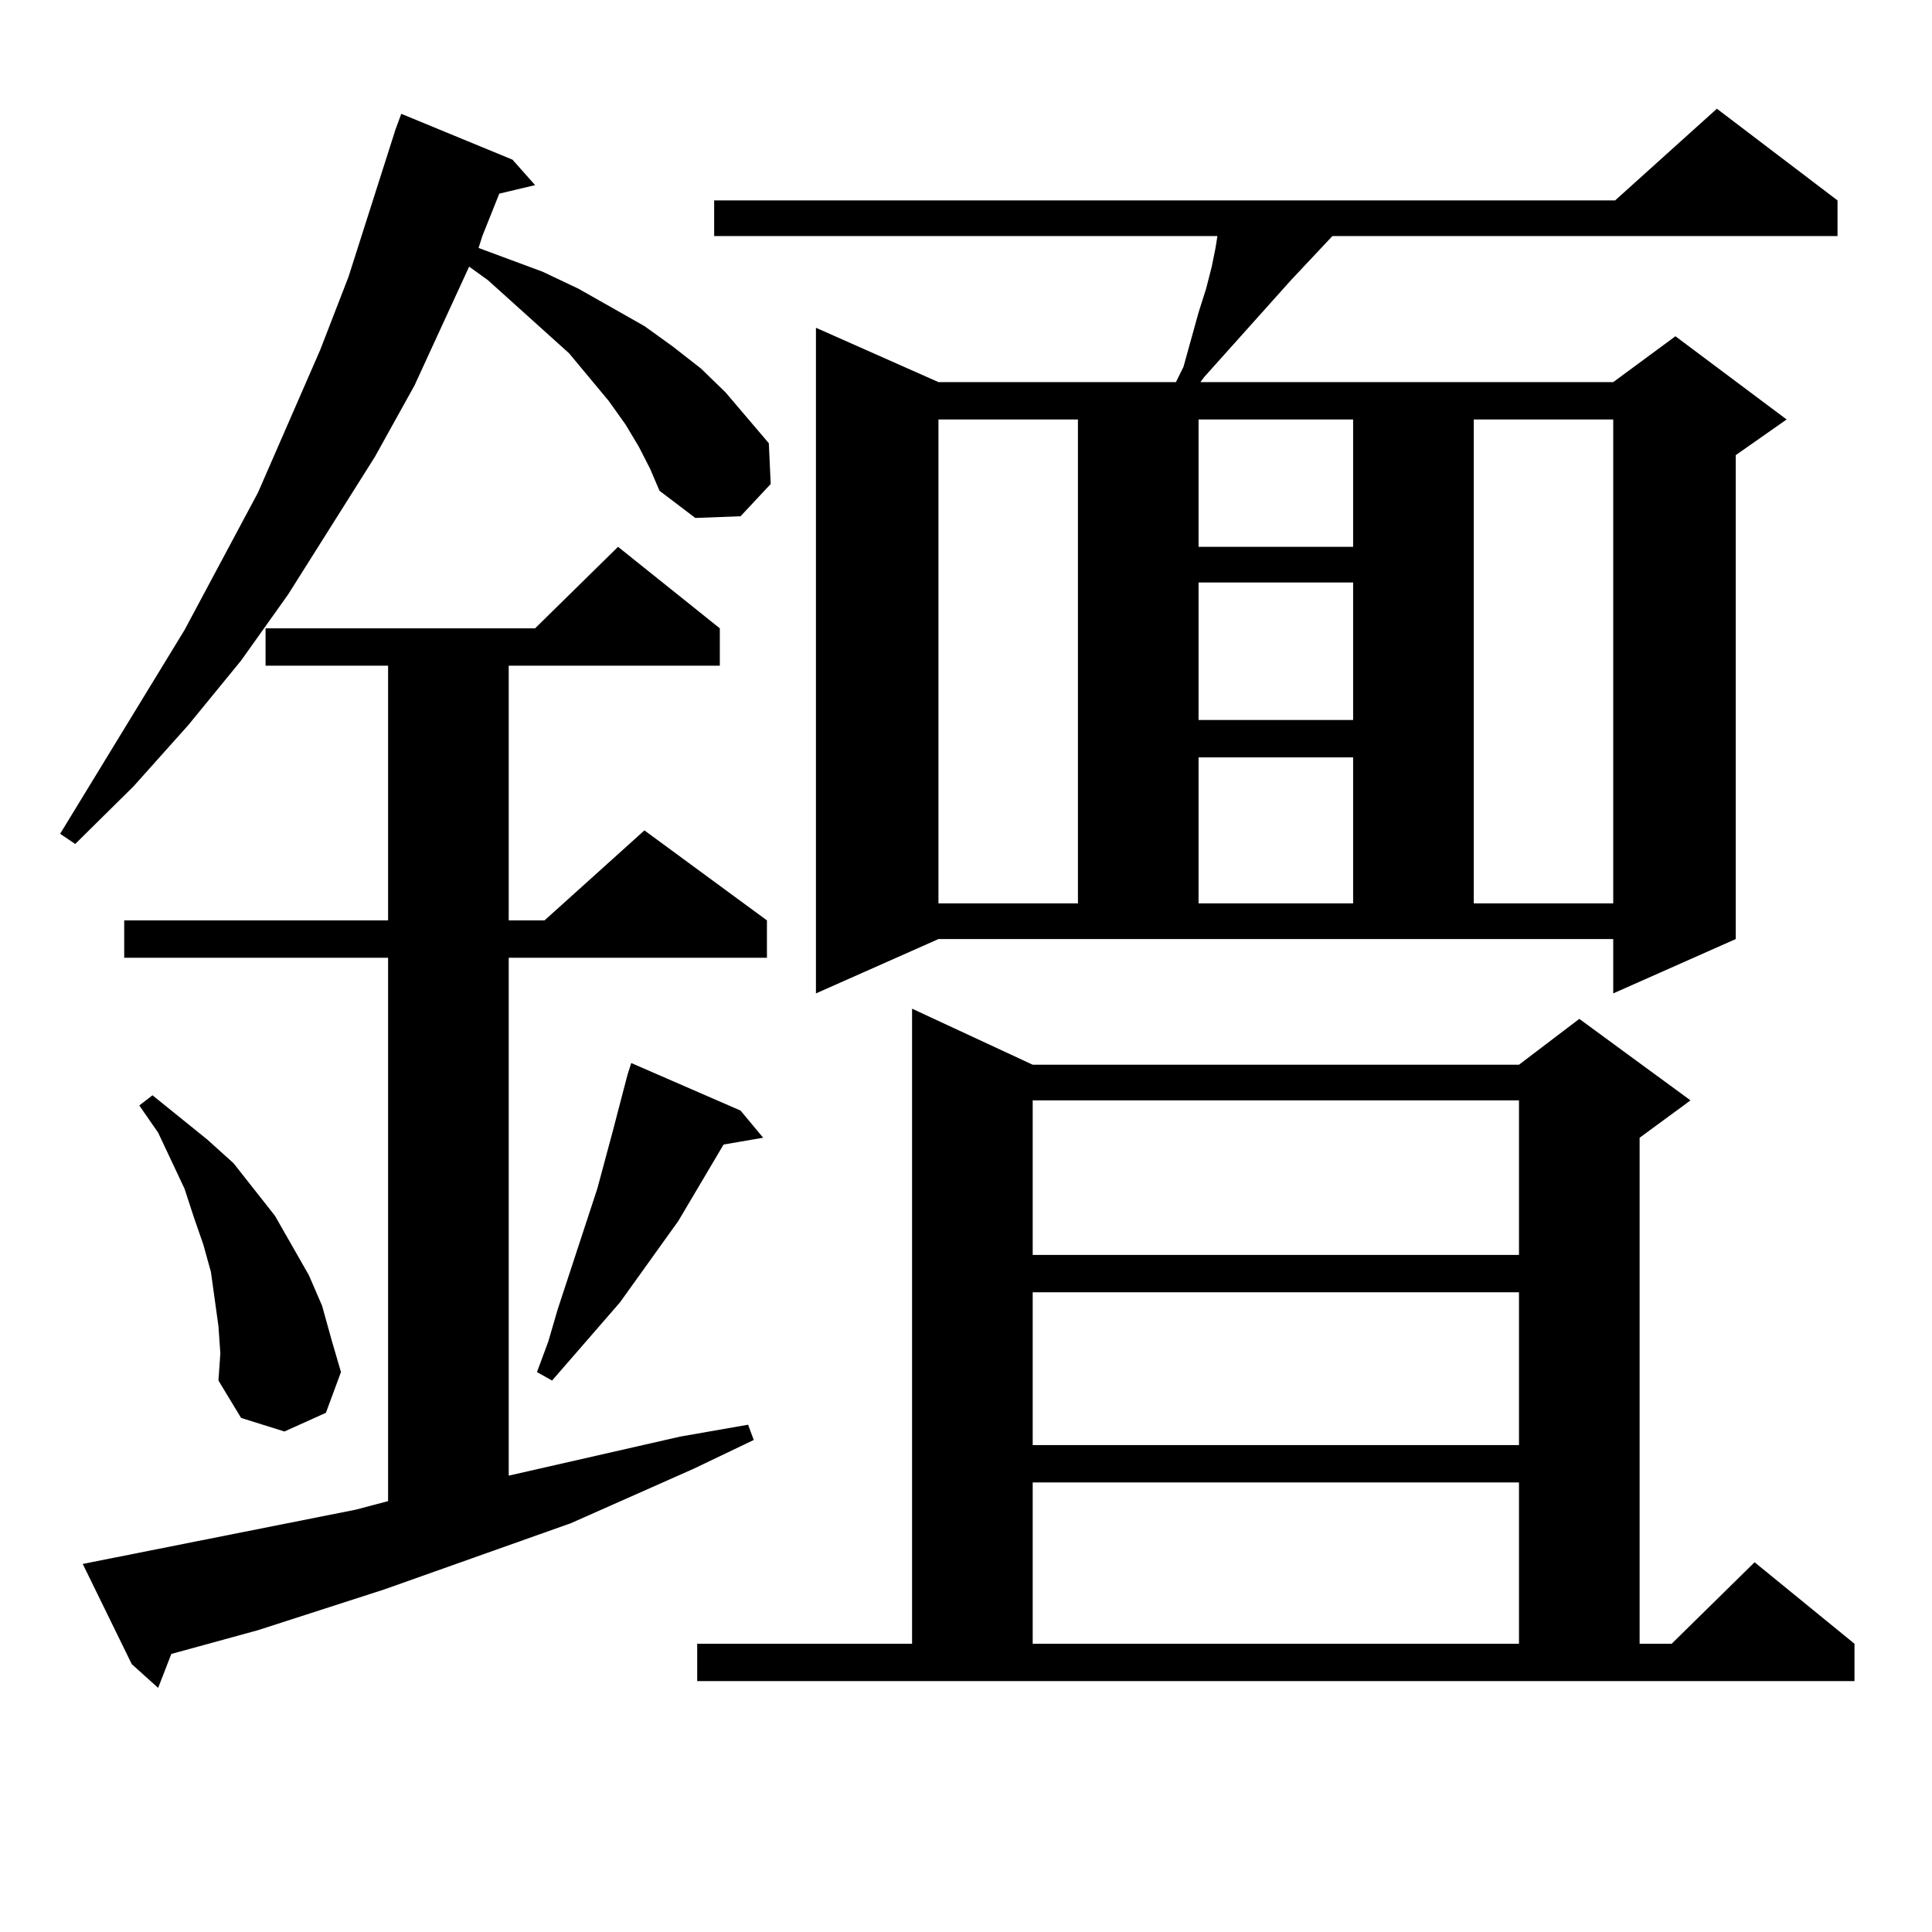
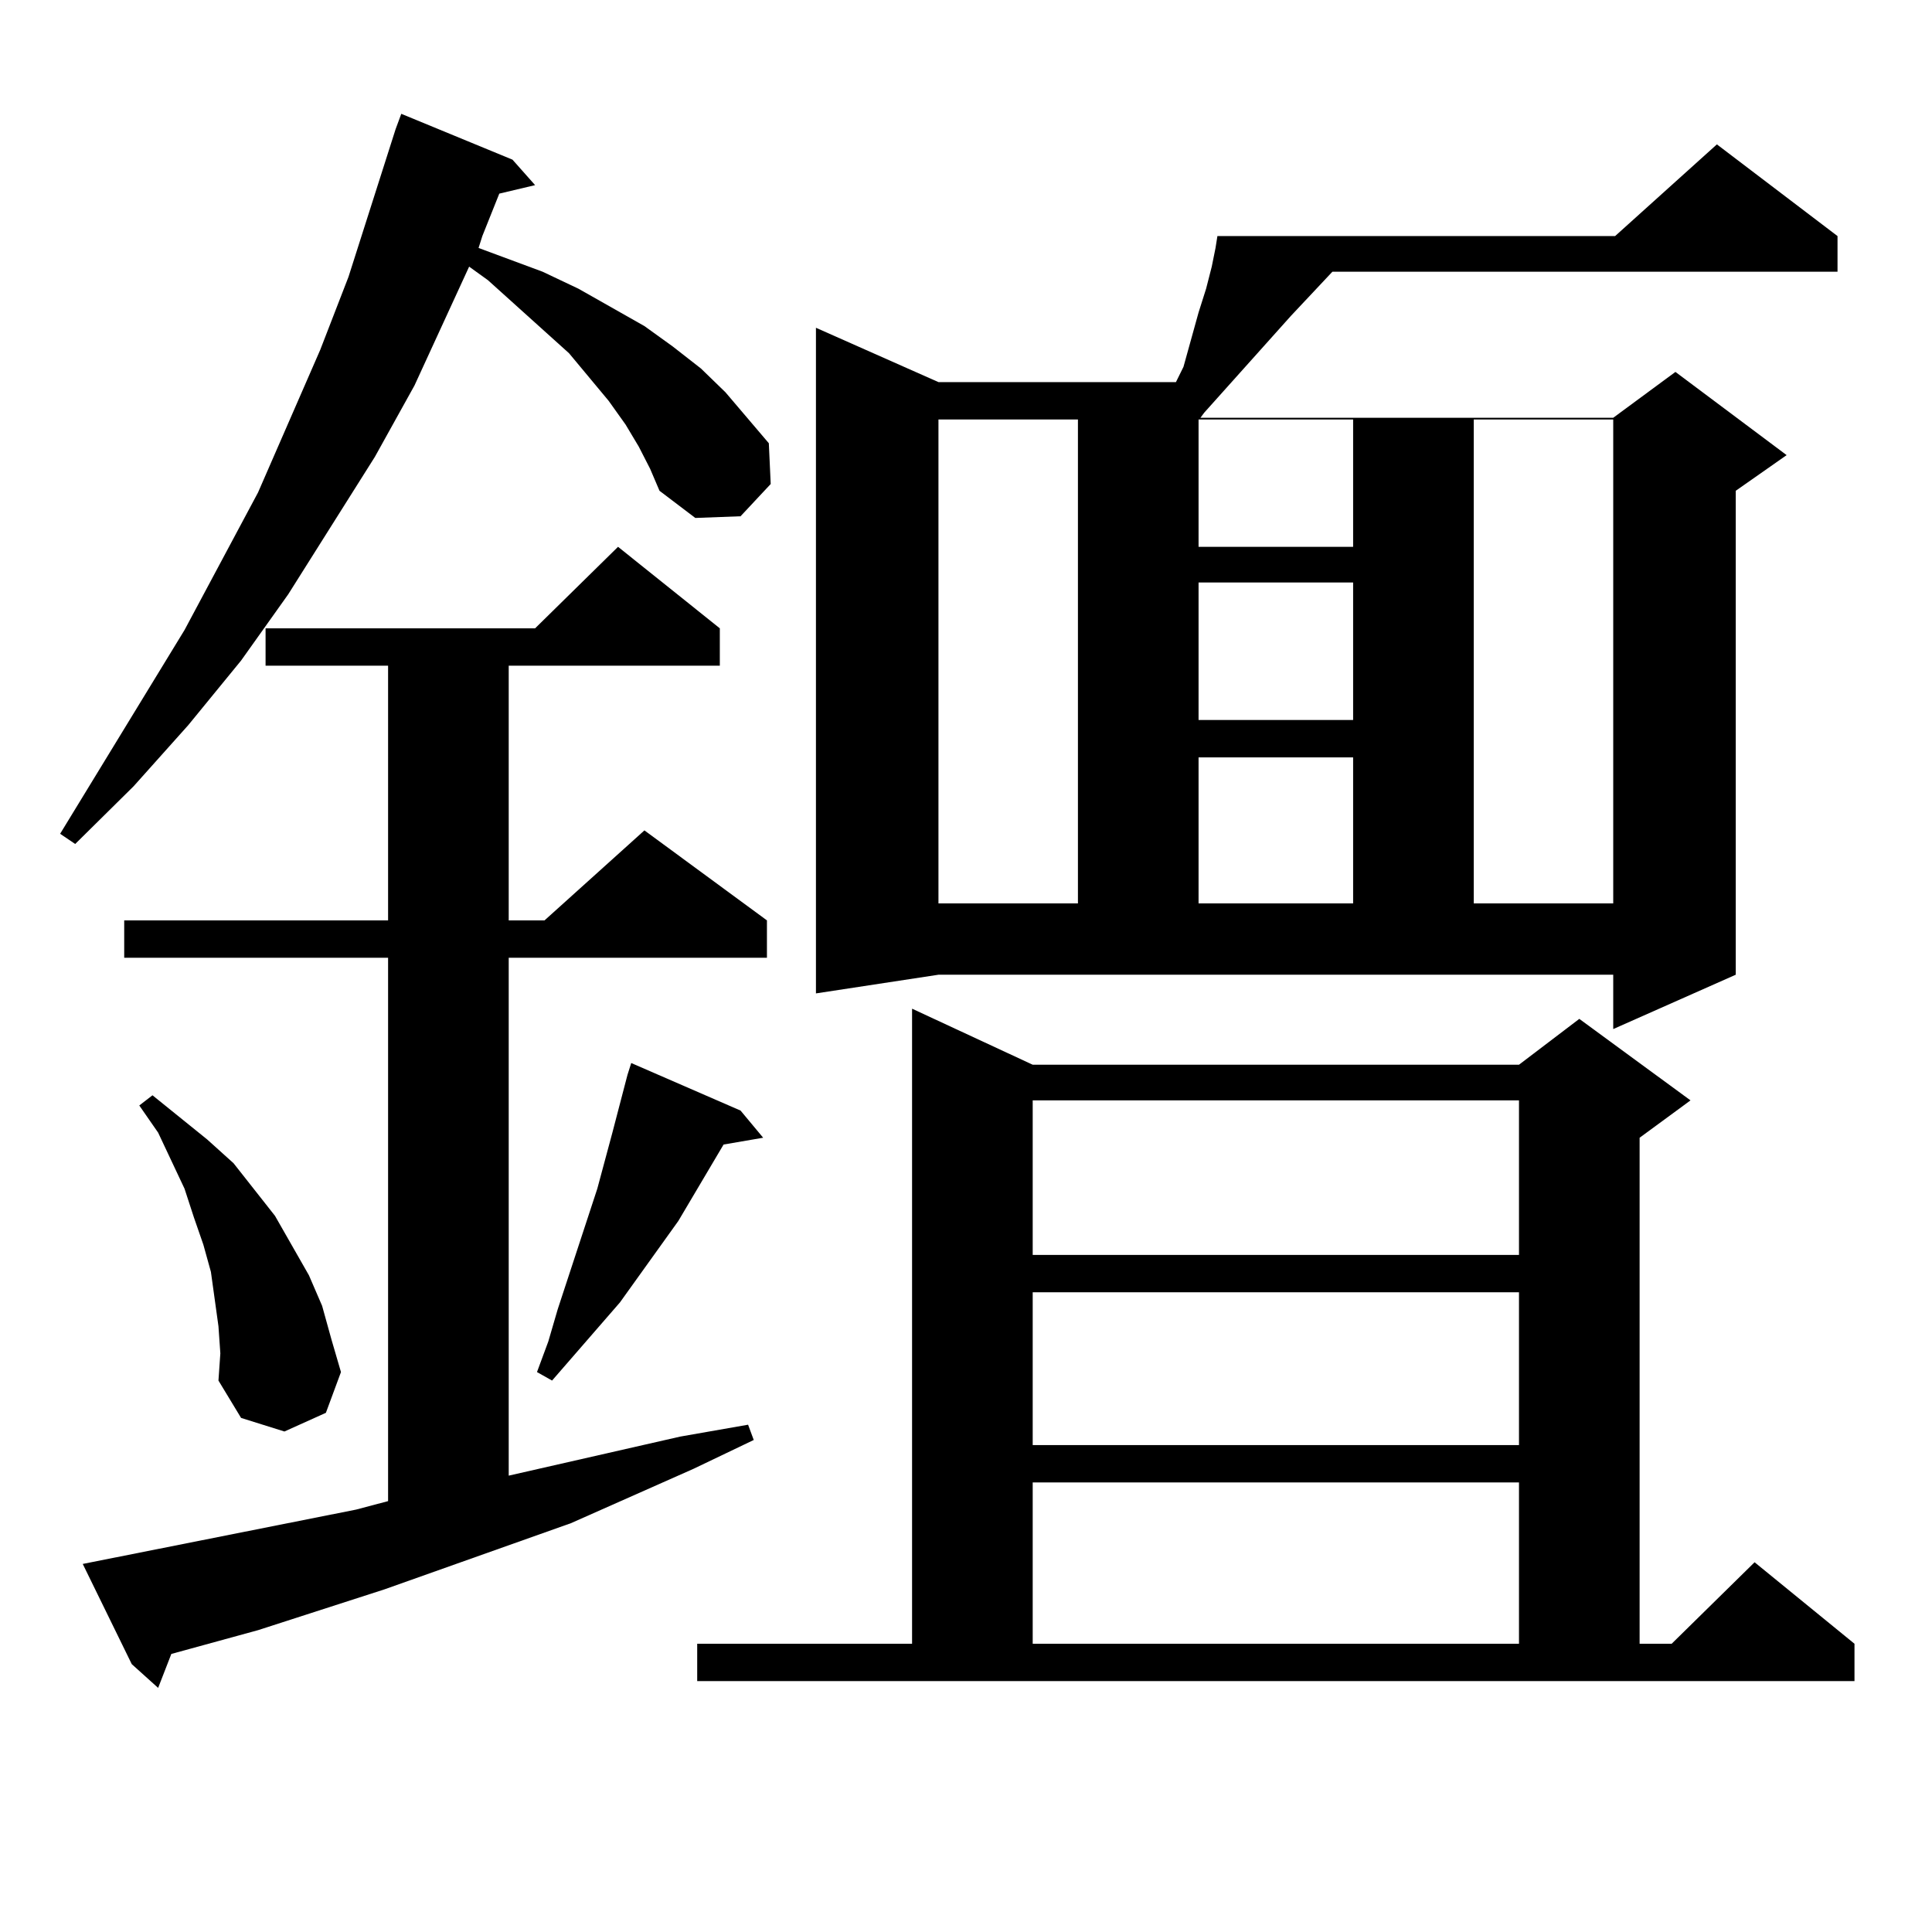
<svg xmlns="http://www.w3.org/2000/svg" version="1.1" id="图层_1" x="0px" y="0px" width="1000px" height="1000px" viewBox="0 0 1000 1000" enable-background="new 0 0 1000 1000" xml:space="preserve">
-   <path d="M330.626,231.176l-6.829-11.426l-8.78-12.305l-20.487-24.609l-41.95-37.793l-9.756-7.031l-28.292,61.523l-20.487,36.914  l-44.877,71.191l-24.39,34.277l-27.316,33.398l-28.292,31.641L38.926,436.84l-7.805-5.273L95.51,326.098l38.048-71.191  l32.194-73.828l14.634-37.793l24.39-76.465l2.927-7.91l57.56,23.73l11.707,13.184l-18.536,4.395l-8.78,21.973l-1.951,6.152  l33.17,12.305l18.536,8.789l34.146,19.336l14.634,10.547l14.634,11.426l12.683,12.305l22.438,26.367l0.976,21.094l-15.609,16.699  l-23.414,0.879l-18.536-14.063l-4.878-11.426L330.626,231.176z M184.288,781.371l16.585-4.395v-281.25H64.291v-19.336h136.582  V344.555H137.46v-19.336h139.509l42.926-42.188l52.682,42.188v19.336H263.311v131.836h18.536l51.706-46.582l63.413,46.582v19.336  H263.311v268.066l88.778-20.215l35.121-6.152l2.927,7.91l-31.219,14.941l-63.413,28.125l-96.583,34.277l-65.364,21.094  l-44.877,12.305l-6.829,17.578l-13.658-12.305l-25.365-51.855L184.288,781.371z M113.07,686.449l-1.951-14.063l-1.951-14.063  l-3.902-14.063l-4.878-14.063l-4.878-14.941l-13.658-29.004l-9.756-14.063l6.829-5.273l28.292,22.852l13.658,12.305l21.463,27.246  l17.561,30.762l6.829,15.82l4.878,17.578l4.878,16.699l-7.805,21.094l-21.463,9.668l-22.438-7.031l-11.707-19.336l0.976-14.063  L113.07,686.449z M383.308,574.828l11.707,14.063l-20.487,3.516l-23.414,39.551l-30.243,42.188l-35.121,40.43l-7.805-4.395  l5.854-15.82l4.878-16.699l20.487-62.402l7.805-29.004l7.805-29.883l1.951-6.152L383.308,574.828z M360.869,850.805h111.217V522.094  l62.438,29.004h251.701l31.219-23.73l57.56,42.188l-26.341,19.336v261.914h16.585l42.926-42.188l51.706,42.188v19.336h-599.01  V850.805z M422.331,514.184V169.652l63.413,28.125h122.924l3.902-7.91l7.805-28.125l3.902-12.305l2.927-11.426l1.951-9.668  l0.976-6.152H369.649v-18.457h466.33l52.682-47.461l62.438,47.461v18.457H689.642l-21.463,22.852l-44.877,50.098l-1.951,2.637  h213.653l32.194-23.73l57.56,43.066l-26.341,18.457v250.488l-63.413,28.125v-28.125h-349.26L422.331,514.184z M485.744,217.113  v250.488h72.193V217.113H485.744z M534.523,569.555v79.98h251.701v-79.98H534.523z M534.523,668.871v79.102h251.701v-79.102H534.523  z M534.523,767.309v83.496h251.701v-83.496H534.523z M620.375,217.113v65.918h79.998v-65.918H620.375z M620.375,301.488v71.191  h79.998v-71.191H620.375z M620.375,392.016v75.586h79.998v-75.586H620.375z M762.811,217.113v250.488h72.193V217.113H762.811z" />
+   <path d="M330.626,231.176l-6.829-11.426l-8.78-12.305l-20.487-24.609l-41.95-37.793l-9.756-7.031l-28.292,61.523l-20.487,36.914  l-44.877,71.191l-24.39,34.277l-27.316,33.398l-28.292,31.641L38.926,436.84l-7.805-5.273L95.51,326.098l38.048-71.191  l32.194-73.828l14.634-37.793l24.39-76.465l2.927-7.91l57.56,23.73l11.707,13.184l-18.536,4.395l-8.78,21.973l-1.951,6.152  l33.17,12.305l18.536,8.789l34.146,19.336l14.634,10.547l14.634,11.426l12.683,12.305l22.438,26.367l0.976,21.094l-15.609,16.699  l-23.414,0.879l-18.536-14.063l-4.878-11.426L330.626,231.176z M184.288,781.371l16.585-4.395v-281.25H64.291v-19.336h136.582  V344.555H137.46v-19.336h139.509l42.926-42.188l52.682,42.188v19.336H263.311v131.836h18.536l51.706-46.582l63.413,46.582v19.336  H263.311v268.066l88.778-20.215l35.121-6.152l2.927,7.91l-31.219,14.941l-63.413,28.125l-96.583,34.277l-65.364,21.094  l-44.877,12.305l-6.829,17.578l-13.658-12.305l-25.365-51.855L184.288,781.371z M113.07,686.449l-1.951-14.063l-1.951-14.063  l-3.902-14.063l-4.878-14.063l-4.878-14.941l-13.658-29.004l-9.756-14.063l6.829-5.273l28.292,22.852l13.658,12.305l21.463,27.246  l17.561,30.762l6.829,15.82l4.878,17.578l4.878,16.699l-7.805,21.094l-21.463,9.668l-22.438-7.031l-11.707-19.336l0.976-14.063  L113.07,686.449z M383.308,574.828l11.707,14.063l-20.487,3.516l-23.414,39.551l-30.243,42.188l-35.121,40.43l-7.805-4.395  l5.854-15.82l4.878-16.699l20.487-62.402l7.805-29.004l7.805-29.883l1.951-6.152L383.308,574.828z M360.869,850.805h111.217V522.094  l62.438,29.004h251.701l31.219-23.73l57.56,42.188l-26.341,19.336v261.914h16.585l42.926-42.188l51.706,42.188v19.336h-599.01  V850.805z M422.331,514.184V169.652l63.413,28.125h122.924l3.902-7.91l7.805-28.125l3.902-12.305l2.927-11.426l1.951-9.668  l0.976-6.152H369.649h466.33l52.682-47.461l62.438,47.461v18.457H689.642l-21.463,22.852l-44.877,50.098l-1.951,2.637  h213.653l32.194-23.73l57.56,43.066l-26.341,18.457v250.488l-63.413,28.125v-28.125h-349.26L422.331,514.184z M485.744,217.113  v250.488h72.193V217.113H485.744z M534.523,569.555v79.98h251.701v-79.98H534.523z M534.523,668.871v79.102h251.701v-79.102H534.523  z M534.523,767.309v83.496h251.701v-83.496H534.523z M620.375,217.113v65.918h79.998v-65.918H620.375z M620.375,301.488v71.191  h79.998v-71.191H620.375z M620.375,392.016v75.586h79.998v-75.586H620.375z M762.811,217.113v250.488h72.193V217.113H762.811z" />
</svg>